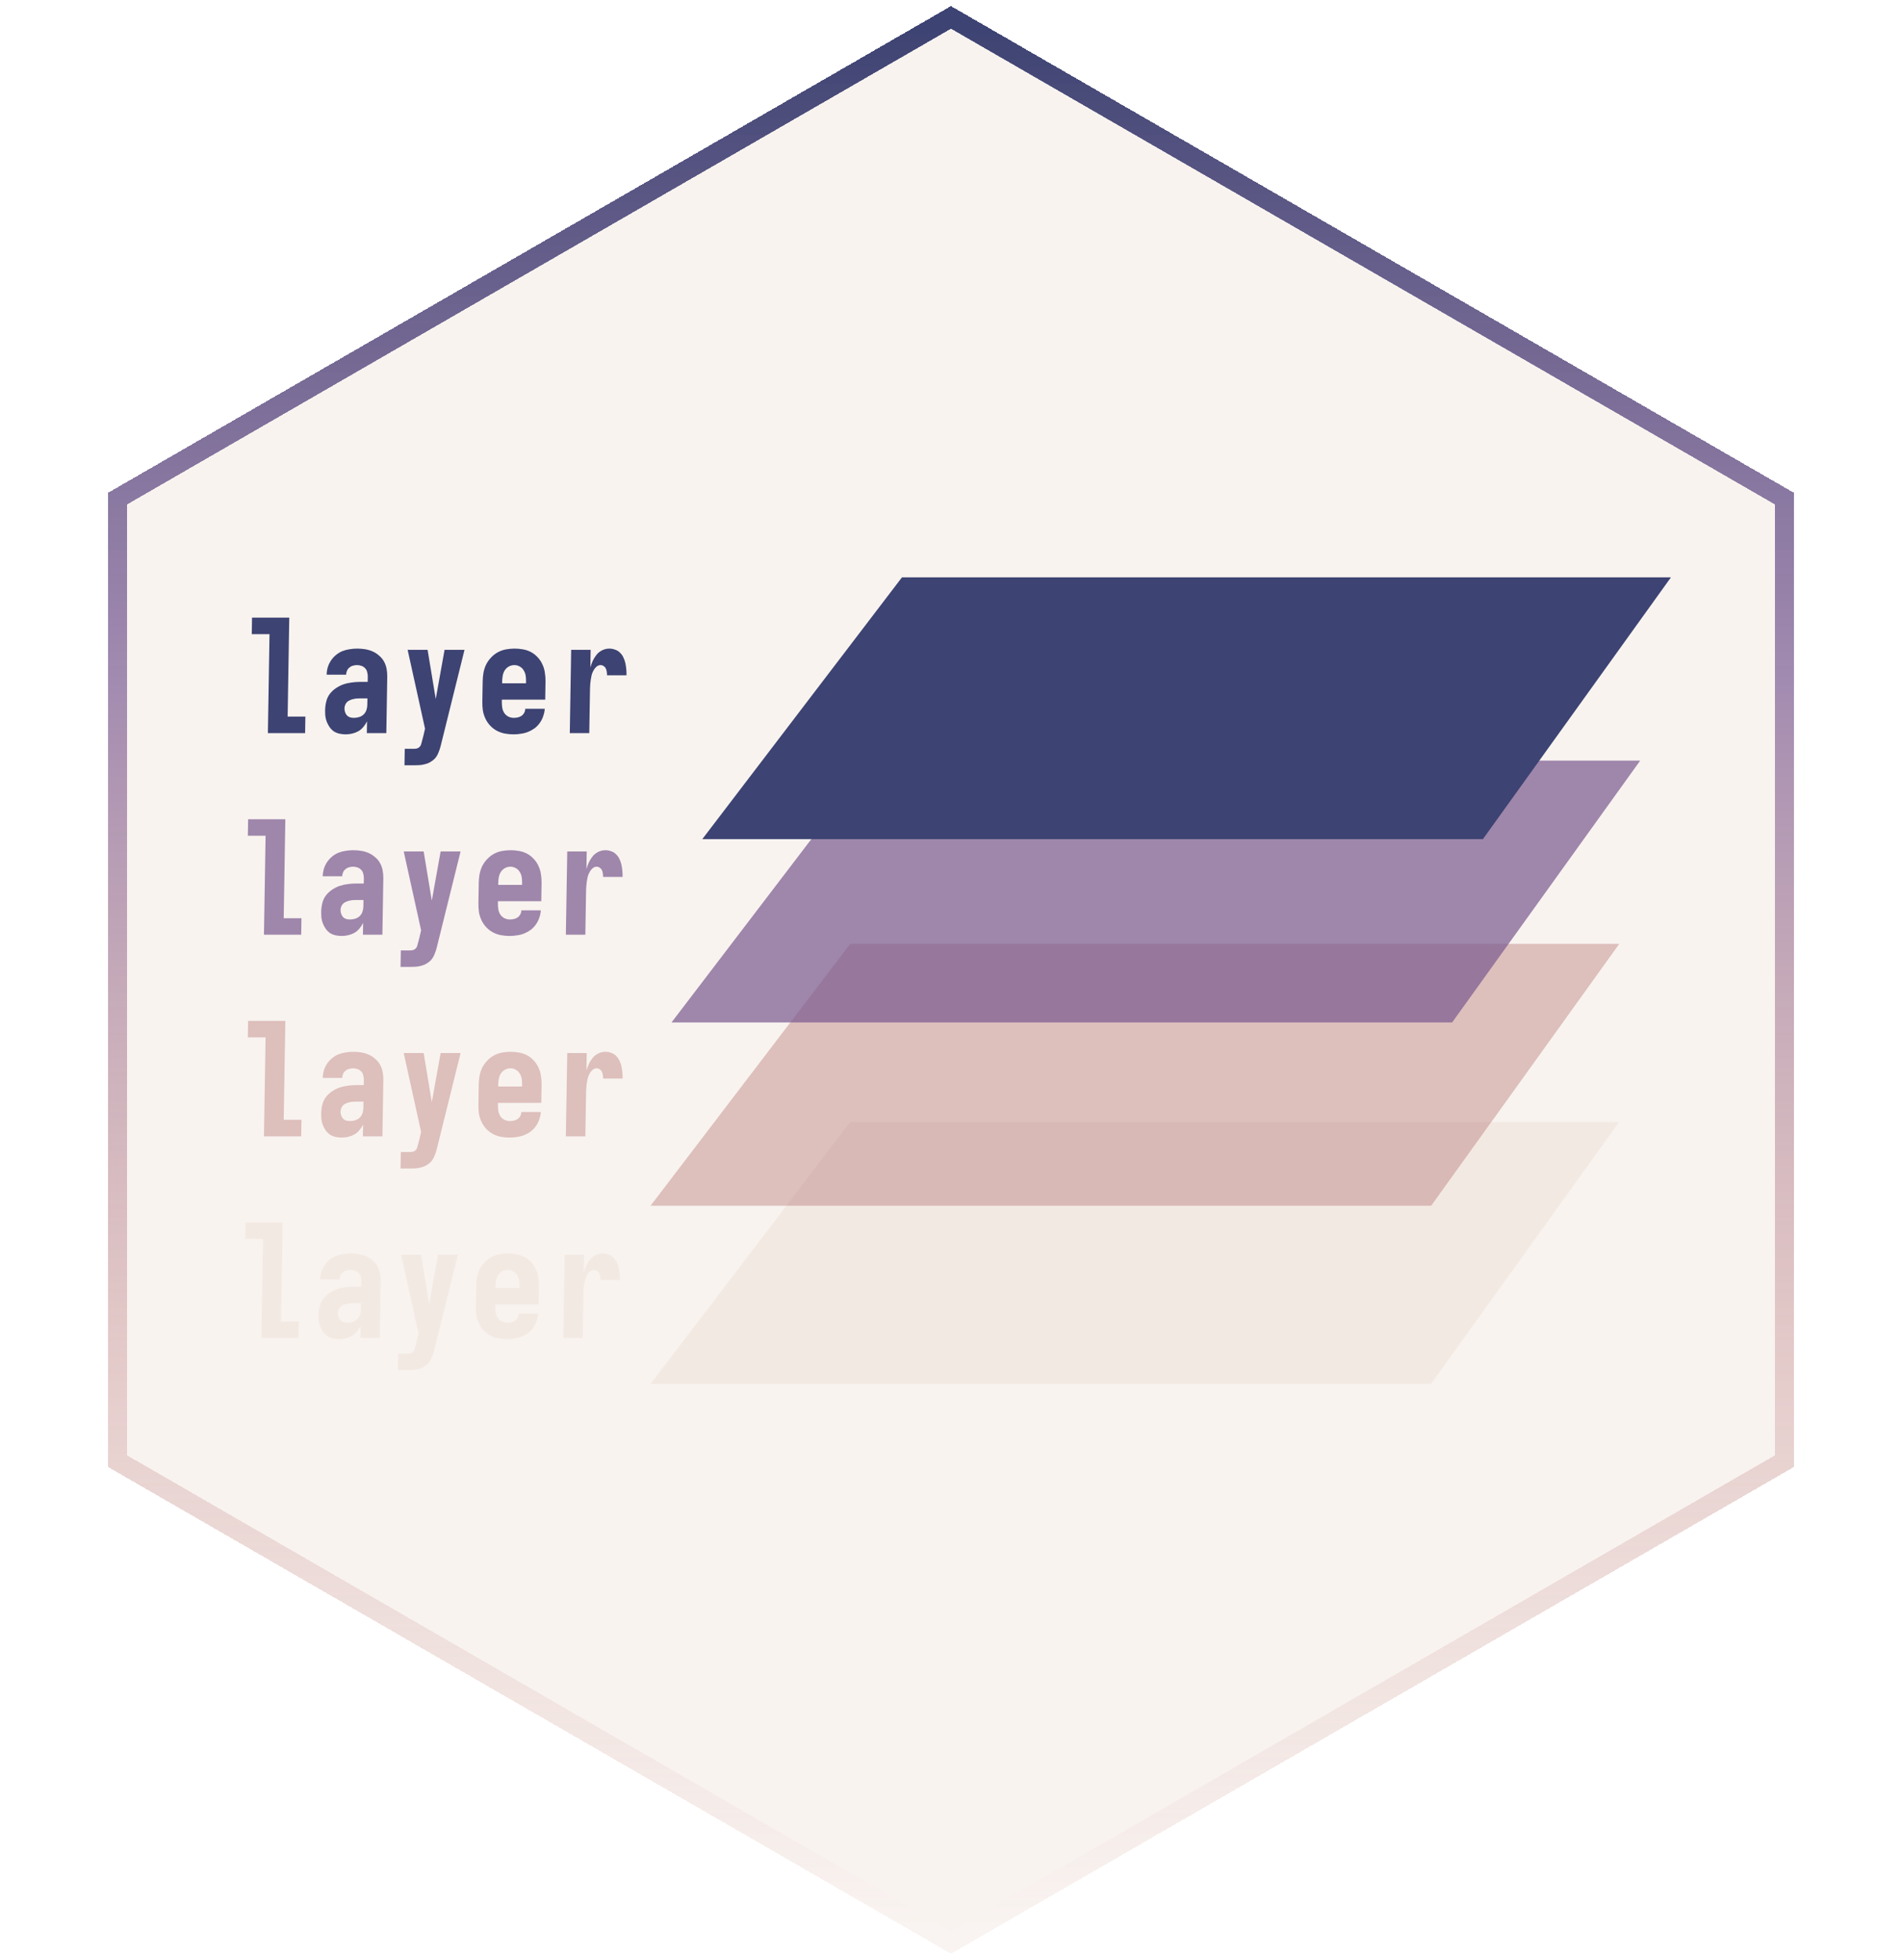
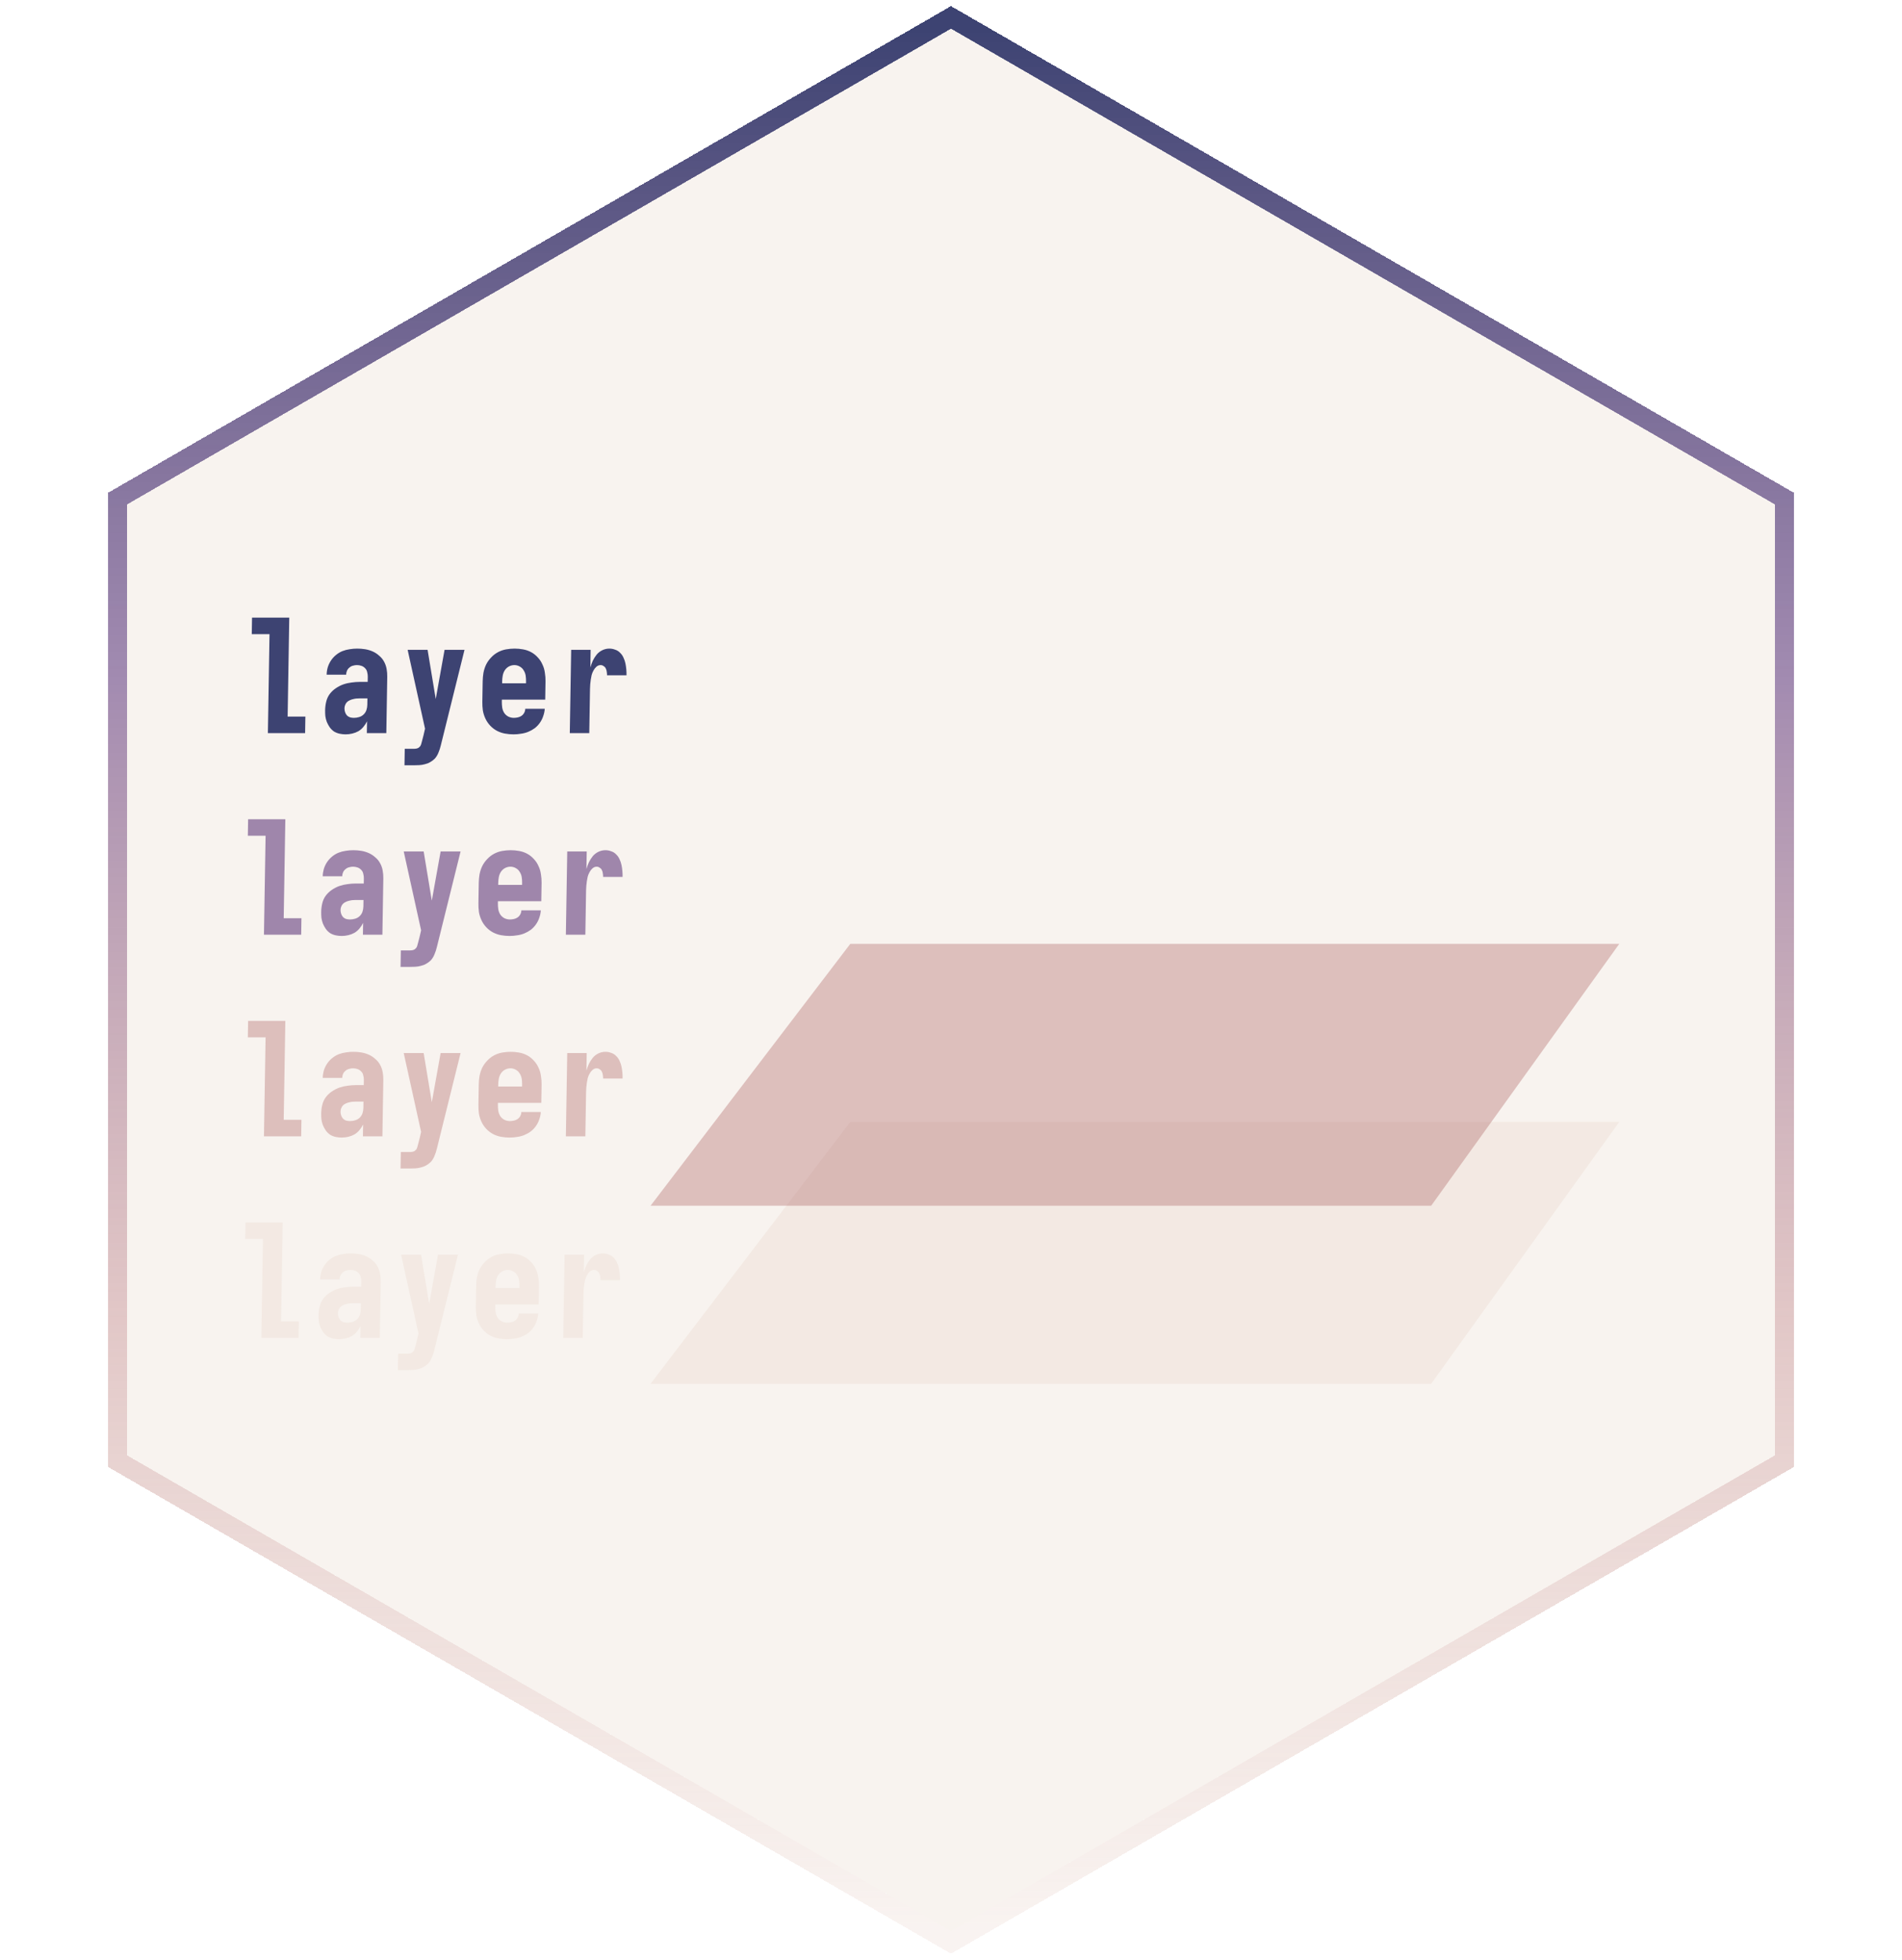
<svg xmlns="http://www.w3.org/2000/svg" width="1453" height="1497" viewBox="0 0 1453 1497" fill="none">
  <g filter="url(#filter0_d_9_70)">
    <path d="M726.5 18L1355.67 381.25V1107.75L726.5 1471L97.332 1107.75V381.25L726.5 18Z" fill="#F8F3EF" shape-rendering="crispEdges" />
    <path d="M730.25 11.505L726.5 9.34L722.75 11.505L93.582 374.755L89.832 376.92V381.25V1107.75V1112.08L93.582 1114.25L722.75 1477.5L726.5 1479.66L730.25 1477.5L1359.42 1114.25L1363.17 1112.08V1107.75V381.25V376.92L1359.42 374.755L730.25 11.505Z" stroke="url(#paint0_linear_9_70)" stroke-width="15" shape-rendering="crispEdges" />
  </g>
  <g filter="url(#filter1_d_9_70)">
    <path d="M726.5 18L1355.67 381.25V1107.75L726.5 1471L97.332 1107.75V381.25L726.5 18Z" fill="#F8F3EF" />
  </g>
  <g filter="url(#filter2_d_9_70)">
    <path opacity="0.4" d="M201.643 863.987L202.891 788.397L189.331 788.397L189.539 775.799L217.979 775.799L216.731 851.389L230.291 851.389L230.083 863.987L201.643 863.987ZM261.027 864.947C259.507 864.947 257.99 864.787 256.475 864.467C254.96 864.147 253.53 863.587 252.183 862.787C250.917 861.907 249.815 860.827 248.876 859.547C248.018 858.268 247.28 856.908 246.664 855.468C246.128 854.028 245.752 852.548 245.537 851.029C245.402 849.509 245.347 847.989 245.372 846.469C245.408 844.31 245.684 842.15 246.199 839.99C246.715 837.83 247.587 835.911 248.814 834.231C250.123 832.471 251.668 830.991 253.448 829.792C255.309 828.512 257.245 827.512 259.257 826.792C261.349 826.072 263.437 825.592 265.521 825.352C267.686 825.032 269.849 824.872 272.009 824.872L277.889 824.872L277.954 820.913C277.973 819.793 277.831 818.673 277.53 817.553C277.31 816.353 276.806 815.354 276.019 814.554C275.234 813.674 274.284 813.034 273.171 812.634C272.058 812.234 270.901 812.034 269.701 812.034C268.661 812.034 267.618 812.194 266.573 812.514C265.609 812.754 264.721 813.234 263.909 813.954C263.099 814.594 262.485 815.394 262.07 816.353C261.654 817.313 261.437 818.313 261.42 819.353L246.54 819.353C246.57 817.513 246.841 815.673 247.351 813.834C247.943 811.914 248.772 810.154 249.838 808.554C250.905 806.955 252.168 805.555 253.628 804.355C255.169 803.075 256.825 802.075 258.597 801.355C260.449 800.636 262.297 800.156 264.141 799.916C266.066 799.596 267.989 799.436 269.909 799.436C271.909 799.436 273.906 799.596 275.901 799.916C277.896 800.236 279.806 800.796 281.633 801.595C283.46 802.395 285.122 803.475 286.62 804.835C288.199 806.115 289.454 807.635 290.384 809.394C291.317 811.074 291.966 812.914 292.333 814.914C292.7 816.913 292.867 818.913 292.834 820.913L292.123 863.987L277.243 863.987L277.392 854.988C276.647 856.508 275.703 857.948 274.56 859.308C273.499 860.587 272.241 861.667 270.787 862.547C269.334 863.347 267.764 863.947 266.077 864.347C264.391 864.747 262.707 864.947 261.027 864.947ZM267.355 852.348C268.715 852.348 270.039 852.149 271.325 851.749C272.692 851.349 273.863 850.669 274.839 849.709C275.815 848.749 276.513 847.629 276.934 846.349C277.355 845.069 277.577 843.75 277.6 842.39L277.681 837.471L271.801 837.471C270.921 837.471 270.04 837.511 269.159 837.59C268.358 837.67 267.515 837.83 266.631 838.07C265.828 838.23 265.024 838.51 264.217 838.91C263.412 839.23 262.684 839.71 262.033 840.35C261.464 840.91 261.012 841.63 260.678 842.51C260.345 843.31 260.171 844.15 260.156 845.029C260.14 845.989 260.284 846.949 260.589 847.909C260.893 848.869 261.359 849.709 261.987 850.429C262.695 851.149 263.527 851.669 264.481 851.989C265.437 852.228 266.395 852.348 267.355 852.348ZM305.997 888.584L306.205 875.985L313.165 875.985C313.965 875.985 314.726 875.905 315.449 875.745C316.172 875.585 316.818 875.225 317.387 874.665C317.955 874.185 318.365 873.586 318.617 872.866C318.868 872.146 319.081 871.386 319.254 870.586C319.681 868.986 320.108 867.346 320.535 865.667C320.963 863.987 321.351 862.307 321.699 860.627L308.413 800.396L323.653 800.396L329.873 837.95L336.613 800.396L351.853 800.396L333.727 873.466C333.296 875.305 332.707 877.105 331.957 878.865C331.288 880.625 330.343 882.184 329.12 883.544C328.063 884.584 326.889 885.464 325.597 886.184C324.385 886.904 323.056 887.424 321.611 887.744C320.244 888.144 318.8 888.384 317.279 888.464C315.838 888.544 314.397 888.584 312.957 888.584L305.997 888.584ZM389.307 864.947C387.147 864.947 384.951 864.747 382.717 864.347C380.564 863.947 378.496 863.227 376.513 862.187C374.61 861.147 372.912 859.827 371.418 858.228C369.925 856.628 368.714 854.828 367.787 852.828C366.86 850.829 366.215 848.749 365.85 846.589C365.566 844.43 365.442 842.23 365.479 839.99L365.737 824.392C365.773 822.233 365.968 820.073 366.324 817.913C366.761 815.673 367.435 813.594 368.347 811.674C369.34 809.674 370.61 807.875 372.156 806.275C373.704 804.595 375.446 803.235 377.383 802.195C379.321 801.155 381.372 800.436 383.539 800.036C385.786 799.636 387.989 799.436 390.149 799.436C392.309 799.436 394.466 799.636 396.619 800.036C398.852 800.436 400.921 801.155 402.823 802.195C404.726 803.235 406.424 804.595 407.916 806.275C409.41 807.875 410.58 809.674 411.427 811.674C412.355 813.594 412.961 815.673 413.244 817.913C413.608 820.073 413.773 822.233 413.737 824.392L413.505 838.43L380.385 838.43L380.359 839.99C380.336 841.43 380.431 842.91 380.646 844.43C380.862 845.869 381.36 847.229 382.139 848.509C382.919 849.709 383.983 850.669 385.331 851.389C386.681 852.029 388.075 852.348 389.515 852.348C390.555 852.348 391.597 852.228 392.641 851.989C393.685 851.749 394.612 851.349 395.421 850.789C396.312 850.149 397.005 849.349 397.501 848.389C397.996 847.429 398.253 846.429 398.27 845.389L413.15 845.389C413.038 847.309 412.647 849.189 411.977 851.029C411.387 852.868 410.518 854.588 409.372 856.188C408.307 857.708 407.004 859.068 405.465 860.267C403.926 861.387 402.271 862.307 400.499 863.027C398.727 863.747 396.879 864.227 394.955 864.467C393.11 864.787 391.227 864.947 389.307 864.947ZM398.831 825.952L398.857 824.392C398.881 822.952 398.784 821.513 398.568 820.073C398.352 818.633 397.854 817.313 397.074 816.113C396.375 814.834 395.351 813.834 394.003 813.114C392.735 812.394 391.381 812.034 389.941 812.034C388.501 812.034 387.095 812.394 385.723 813.114C384.431 813.834 383.375 814.834 382.554 816.113C381.814 817.313 381.312 818.633 381.048 820.073C380.784 821.513 380.641 822.952 380.617 824.392L380.591 825.952L398.831 825.952ZM432.283 863.987L433.333 800.396L448.213 800.396L447.991 813.834C448.5 812.074 449.129 810.354 449.876 808.674C450.704 806.995 451.69 805.435 452.834 803.995C454.057 802.555 455.516 801.435 457.209 800.636C458.902 799.836 460.669 799.436 462.509 799.436C464.029 799.436 465.504 799.716 466.935 800.276C468.447 800.756 469.714 801.555 470.735 802.675C471.838 803.715 472.698 804.955 473.314 806.395C474.01 807.835 474.506 809.314 474.801 810.834C475.097 812.274 475.312 813.754 475.447 815.274C475.582 816.793 475.637 818.313 475.612 819.833L460.732 819.833C460.745 819.033 460.679 818.193 460.534 817.313C460.468 816.433 460.242 815.593 459.855 814.794C459.549 813.994 458.999 813.354 458.207 812.874C457.496 812.314 456.701 812.034 455.821 812.034C454.621 812.034 453.534 812.474 452.559 813.354C451.666 814.154 450.93 815.114 450.352 816.233C449.774 817.273 449.316 818.393 448.976 819.593C448.718 820.713 448.498 821.873 448.319 823.072C448.139 824.272 447.999 825.472 447.899 826.672C447.799 827.872 447.74 829.072 447.72 830.271L447.163 863.987L432.283 863.987Z" fill="#B57272" />
    <path opacity="0.1" d="M199.643 1017.99L200.891 942.397L187.331 942.397L187.539 929.799L215.979 929.799L214.731 1005.39L228.291 1005.39L228.083 1017.99L199.643 1017.99ZM259.027 1018.95C257.507 1018.95 255.99 1018.79 254.475 1018.47C252.96 1018.15 251.53 1017.59 250.183 1016.79C248.917 1015.91 247.815 1014.83 246.876 1013.55C246.018 1012.27 245.28 1010.91 244.664 1009.47C244.128 1008.03 243.752 1006.55 243.537 1005.03C243.402 1003.51 243.347 1001.99 243.372 1000.47C243.408 998.31 243.684 996.15 244.199 993.99C244.715 991.83 245.587 989.911 246.814 988.231C248.123 986.471 249.668 984.991 251.448 983.792C253.309 982.512 255.245 981.512 257.257 980.792C259.349 980.072 261.437 979.592 263.521 979.352C265.686 979.032 267.849 978.872 270.009 978.872L275.889 978.872L275.954 974.913C275.973 973.793 275.831 972.673 275.53 971.553C275.31 970.353 274.806 969.354 274.019 968.554C273.234 967.674 272.284 967.034 271.171 966.634C270.058 966.234 268.901 966.034 267.701 966.034C266.661 966.034 265.618 966.194 264.573 966.514C263.609 966.754 262.721 967.234 261.909 967.954C261.099 968.594 260.485 969.394 260.07 970.353C259.654 971.313 259.437 972.313 259.42 973.353L244.54 973.353C244.57 971.513 244.841 969.673 245.351 967.834C245.943 965.914 246.772 964.154 247.838 962.554C248.905 960.955 250.168 959.555 251.628 958.355C253.169 957.075 254.825 956.075 256.597 955.355C258.449 954.636 260.297 954.156 262.141 953.916C264.066 953.596 265.989 953.436 267.909 953.436C269.909 953.436 271.906 953.596 273.901 953.916C275.896 954.236 277.806 954.796 279.633 955.595C281.46 956.395 283.122 957.475 284.62 958.835C286.199 960.115 287.454 961.635 288.384 963.394C289.317 965.074 289.966 966.914 290.333 968.914C290.7 970.913 290.867 972.913 290.834 974.913L290.123 1017.99L275.243 1017.99L275.392 1008.99C274.647 1010.51 273.703 1011.95 272.56 1013.31C271.499 1014.59 270.241 1015.67 268.787 1016.55C267.334 1017.35 265.764 1017.95 264.077 1018.35C262.391 1018.75 260.707 1018.95 259.027 1018.95ZM265.355 1006.35C266.715 1006.35 268.039 1006.15 269.325 1005.75C270.692 1005.35 271.863 1004.67 272.839 1003.71C273.815 1002.75 274.513 1001.63 274.934 1000.35C275.355 999.069 275.577 997.75 275.6 996.39L275.681 991.471L269.801 991.471C268.921 991.471 268.04 991.511 267.159 991.59C266.358 991.67 265.515 991.83 264.631 992.07C263.828 992.23 263.024 992.51 262.217 992.91C261.412 993.23 260.684 993.71 260.033 994.35C259.464 994.91 259.012 995.63 258.678 996.51C258.345 997.31 258.171 998.15 258.156 999.029C258.14 999.989 258.284 1000.95 258.589 1001.91C258.893 1002.87 259.359 1003.71 259.987 1004.43C260.695 1005.15 261.527 1005.67 262.481 1005.99C263.437 1006.23 264.395 1006.35 265.355 1006.35ZM303.997 1042.58L304.205 1029.99L311.165 1029.99C311.965 1029.99 312.726 1029.91 313.449 1029.75C314.172 1029.59 314.818 1029.23 315.387 1028.67C315.955 1028.19 316.365 1027.59 316.617 1026.87C316.868 1026.15 317.081 1025.39 317.254 1024.59C317.681 1022.99 318.108 1021.35 318.535 1019.67C318.963 1017.99 319.351 1016.31 319.699 1014.63L306.413 954.396L321.653 954.396L327.873 991.95L334.613 954.396L349.853 954.396L331.727 1027.47C331.296 1029.31 330.707 1031.11 329.957 1032.86C329.288 1034.62 328.343 1036.18 327.12 1037.54C326.063 1038.58 324.889 1039.46 323.597 1040.18C322.385 1040.9 321.056 1041.42 319.611 1041.74C318.244 1042.14 316.8 1042.38 315.279 1042.46C313.838 1042.54 312.397 1042.58 310.957 1042.58L303.997 1042.58ZM387.307 1018.95C385.147 1018.95 382.951 1018.75 380.717 1018.35C378.564 1017.95 376.496 1017.23 374.513 1016.19C372.61 1015.15 370.912 1013.83 369.418 1012.23C367.925 1010.63 366.714 1008.83 365.787 1006.83C364.86 1004.83 364.215 1002.75 363.85 1000.59C363.566 998.43 363.442 996.23 363.479 993.99L363.737 978.392C363.773 976.233 363.968 974.073 364.324 971.913C364.761 969.673 365.435 967.594 366.347 965.674C367.34 963.674 368.61 961.875 370.156 960.275C371.704 958.595 373.446 957.235 375.383 956.195C377.321 955.155 379.372 954.436 381.539 954.036C383.786 953.636 385.989 953.436 388.149 953.436C390.309 953.436 392.466 953.636 394.619 954.036C396.852 954.436 398.921 955.155 400.823 956.195C402.726 957.235 404.424 958.595 405.916 960.275C407.41 961.875 408.58 963.674 409.427 965.674C410.355 967.594 410.961 969.673 411.244 971.913C411.608 974.073 411.773 976.233 411.737 978.392L411.505 992.43L378.385 992.43L378.359 993.99C378.336 995.43 378.431 996.91 378.646 998.43C378.862 999.869 379.36 1001.23 380.139 1002.51C380.919 1003.71 381.983 1004.67 383.331 1005.39C384.681 1006.03 386.075 1006.35 387.515 1006.35C388.555 1006.35 389.597 1006.23 390.641 1005.99C391.685 1005.75 392.612 1005.35 393.421 1004.79C394.312 1004.15 395.005 1003.35 395.501 1002.39C395.996 1001.43 396.253 1000.43 396.27 999.389L411.15 999.389C411.038 1001.31 410.647 1003.19 409.977 1005.03C409.387 1006.87 408.518 1008.59 407.372 1010.19C406.307 1011.71 405.004 1013.07 403.465 1014.27C401.926 1015.39 400.271 1016.31 398.499 1017.03C396.727 1017.75 394.879 1018.23 392.955 1018.47C391.11 1018.79 389.227 1018.95 387.307 1018.95ZM396.831 979.952L396.857 978.392C396.881 976.952 396.784 975.513 396.568 974.073C396.352 972.633 395.854 971.313 395.074 970.113C394.375 968.834 393.351 967.834 392.003 967.114C390.735 966.394 389.381 966.034 387.941 966.034C386.501 966.034 385.095 966.394 383.723 967.114C382.431 967.834 381.375 968.834 380.554 970.113C379.814 971.313 379.312 972.633 379.048 974.073C378.784 975.513 378.641 976.952 378.617 978.392L378.591 979.952L396.831 979.952ZM430.283 1017.99L431.333 954.396L446.213 954.396L445.991 967.834C446.5 966.074 447.129 964.354 447.876 962.674C448.704 960.995 449.69 959.435 450.834 957.995C452.057 956.555 453.516 955.435 455.209 954.636C456.902 953.836 458.669 953.436 460.509 953.436C462.029 953.436 463.504 953.716 464.935 954.276C466.447 954.756 467.714 955.555 468.735 956.675C469.838 957.715 470.698 958.955 471.314 960.395C472.01 961.835 472.506 963.314 472.801 964.834C473.097 966.274 473.312 967.754 473.447 969.274C473.582 970.793 473.637 972.313 473.612 973.833L458.732 973.833C458.745 973.033 458.679 972.193 458.534 971.313C458.468 970.433 458.242 969.593 457.855 968.794C457.549 967.994 456.999 967.354 456.207 966.874C455.496 966.314 454.701 966.034 453.821 966.034C452.621 966.034 451.534 966.474 450.559 967.354C449.666 968.154 448.93 969.114 448.352 970.233C447.774 971.273 447.316 972.393 446.976 973.593C446.718 974.713 446.498 975.873 446.319 977.072C446.139 978.272 445.999 979.472 445.899 980.672C445.799 981.872 445.74 983.072 445.72 984.271L445.163 1017.99L430.283 1017.99Z" fill="#C58C74" />
    <path opacity="0.7" d="M201.643 709.987L202.891 634.397L189.331 634.397L189.539 621.799L217.979 621.799L216.731 697.389L230.291 697.389L230.083 709.987L201.643 709.987ZM261.027 710.947C259.507 710.947 257.99 710.787 256.475 710.467C254.96 710.147 253.53 709.587 252.183 708.787C250.917 707.907 249.815 706.827 248.876 705.547C248.018 704.268 247.28 702.908 246.664 701.468C246.128 700.028 245.752 698.548 245.537 697.029C245.402 695.509 245.347 693.989 245.372 692.469C245.408 690.31 245.684 688.15 246.199 685.99C246.715 683.83 247.587 681.911 248.814 680.231C250.123 678.471 251.668 676.991 253.448 675.792C255.309 674.512 257.245 673.512 259.257 672.792C261.349 672.072 263.437 671.592 265.521 671.352C267.686 671.032 269.849 670.872 272.009 670.872L277.889 670.872L277.954 666.913C277.973 665.793 277.831 664.673 277.53 663.553C277.31 662.353 276.806 661.354 276.019 660.554C275.234 659.674 274.284 659.034 273.171 658.634C272.058 658.234 270.901 658.034 269.701 658.034C268.661 658.034 267.618 658.194 266.573 658.514C265.609 658.754 264.721 659.234 263.909 659.954C263.099 660.594 262.485 661.394 262.07 662.353C261.654 663.313 261.437 664.313 261.42 665.353L246.54 665.353C246.57 663.513 246.841 661.673 247.351 659.834C247.943 657.914 248.772 656.154 249.838 654.554C250.905 652.955 252.168 651.555 253.628 650.355C255.169 649.075 256.825 648.075 258.597 647.355C260.449 646.636 262.297 646.156 264.141 645.916C266.066 645.596 267.989 645.436 269.909 645.436C271.909 645.436 273.906 645.596 275.901 645.916C277.896 646.236 279.806 646.796 281.633 647.595C283.46 648.395 285.122 649.475 286.62 650.835C288.199 652.115 289.454 653.635 290.384 655.394C291.317 657.074 291.966 658.914 292.333 660.914C292.7 662.913 292.867 664.913 292.834 666.913L292.123 709.987L277.243 709.987L277.392 700.988C276.647 702.508 275.703 703.948 274.56 705.308C273.499 706.587 272.241 707.667 270.787 708.547C269.334 709.347 267.764 709.947 266.077 710.347C264.391 710.747 262.707 710.947 261.027 710.947ZM267.355 698.348C268.715 698.348 270.039 698.149 271.325 697.749C272.692 697.349 273.863 696.669 274.839 695.709C275.815 694.749 276.513 693.629 276.934 692.349C277.355 691.069 277.577 689.75 277.6 688.39L277.681 683.471L271.801 683.471C270.921 683.471 270.04 683.511 269.159 683.59C268.358 683.67 267.515 683.83 266.631 684.07C265.828 684.23 265.024 684.51 264.217 684.91C263.412 685.23 262.684 685.71 262.033 686.35C261.464 686.91 261.012 687.63 260.678 688.51C260.345 689.31 260.171 690.15 260.156 691.029C260.14 691.989 260.284 692.949 260.589 693.909C260.893 694.869 261.359 695.709 261.987 696.429C262.695 697.149 263.527 697.669 264.481 697.989C265.437 698.228 266.395 698.348 267.355 698.348ZM305.997 734.584L306.205 721.985L313.165 721.985C313.965 721.985 314.726 721.905 315.449 721.745C316.172 721.585 316.818 721.225 317.387 720.665C317.955 720.185 318.365 719.586 318.617 718.866C318.868 718.146 319.081 717.386 319.254 716.586C319.681 714.986 320.108 713.346 320.535 711.667C320.963 709.987 321.351 708.307 321.699 706.627L308.413 646.396L323.653 646.396L329.873 683.95L336.613 646.396L351.853 646.396L333.727 719.466C333.296 721.305 332.707 723.105 331.957 724.865C331.288 726.625 330.343 728.184 329.12 729.544C328.063 730.584 326.889 731.464 325.597 732.184C324.385 732.904 323.056 733.424 321.611 733.744C320.244 734.144 318.8 734.384 317.279 734.464C315.838 734.544 314.397 734.584 312.957 734.584L305.997 734.584ZM389.307 710.947C387.147 710.947 384.951 710.747 382.717 710.347C380.564 709.947 378.496 709.227 376.513 708.187C374.61 707.147 372.912 705.827 371.418 704.228C369.925 702.628 368.714 700.828 367.787 698.828C366.86 696.829 366.215 694.749 365.85 692.589C365.566 690.43 365.442 688.23 365.479 685.99L365.737 670.392C365.773 668.233 365.968 666.073 366.324 663.913C366.761 661.673 367.435 659.594 368.347 657.674C369.34 655.674 370.61 653.875 372.156 652.275C373.704 650.595 375.446 649.235 377.383 648.195C379.321 647.155 381.372 646.436 383.539 646.036C385.786 645.636 387.989 645.436 390.149 645.436C392.309 645.436 394.466 645.636 396.619 646.036C398.852 646.436 400.921 647.155 402.823 648.195C404.726 649.235 406.424 650.595 407.916 652.275C409.41 653.875 410.58 655.674 411.427 657.674C412.355 659.594 412.961 661.673 413.244 663.913C413.608 666.073 413.773 668.233 413.737 670.392L413.505 684.43L380.385 684.43L380.359 685.99C380.336 687.43 380.431 688.91 380.646 690.43C380.862 691.869 381.36 693.229 382.139 694.509C382.919 695.709 383.983 696.669 385.331 697.389C386.681 698.029 388.075 698.348 389.515 698.348C390.555 698.348 391.597 698.228 392.641 697.989C393.685 697.749 394.612 697.349 395.421 696.789C396.312 696.149 397.005 695.349 397.501 694.389C397.996 693.429 398.253 692.429 398.27 691.389L413.15 691.389C413.038 693.309 412.647 695.189 411.977 697.029C411.387 698.868 410.518 700.588 409.372 702.188C408.307 703.708 407.004 705.068 405.465 706.267C403.926 707.387 402.271 708.307 400.499 709.027C398.727 709.747 396.879 710.227 394.955 710.467C393.11 710.787 391.227 710.947 389.307 710.947ZM398.831 671.952L398.857 670.392C398.881 668.952 398.784 667.513 398.568 666.073C398.352 664.633 397.854 663.313 397.074 662.113C396.375 660.834 395.351 659.834 394.003 659.114C392.735 658.394 391.381 658.034 389.941 658.034C388.501 658.034 387.095 658.394 385.723 659.114C384.431 659.834 383.375 660.834 382.554 662.113C381.814 663.313 381.312 664.633 381.048 666.073C380.784 667.513 380.641 668.952 380.617 670.392L380.591 671.952L398.831 671.952ZM432.283 709.987L433.333 646.396L448.213 646.396L447.991 659.834C448.5 658.074 449.129 656.354 449.876 654.674C450.704 652.995 451.69 651.435 452.834 649.995C454.057 648.555 455.516 647.435 457.209 646.636C458.902 645.836 460.669 645.436 462.509 645.436C464.029 645.436 465.504 645.716 466.935 646.276C468.447 646.756 469.714 647.555 470.735 648.675C471.838 649.715 472.698 650.955 473.314 652.395C474.01 653.835 474.506 655.314 474.801 656.834C475.097 658.274 475.312 659.754 475.447 661.274C475.582 662.793 475.637 664.313 475.612 665.833L460.732 665.833C460.745 665.033 460.679 664.193 460.534 663.313C460.468 662.433 460.242 661.593 459.855 660.794C459.549 659.994 458.999 659.354 458.207 658.874C457.496 658.314 456.701 658.034 455.821 658.034C454.621 658.034 453.534 658.474 452.559 659.354C451.666 660.154 450.93 661.114 450.352 662.233C449.774 663.273 449.316 664.393 448.976 665.593C448.718 666.713 448.498 667.873 448.319 669.072C448.139 670.272 447.999 671.472 447.899 672.672C447.799 673.872 447.74 675.072 447.72 676.271L447.163 709.987L432.283 709.987Z" fill="#7A598F" />
    <path d="M204.643 555.987L205.891 480.397L192.331 480.397L192.539 467.799L220.979 467.799L219.731 543.389L233.291 543.389L233.083 555.987L204.643 555.987ZM264.027 556.947C262.507 556.947 260.99 556.787 259.475 556.467C257.96 556.147 256.53 555.587 255.183 554.787C253.917 553.907 252.815 552.827 251.876 551.547C251.018 550.268 250.28 548.908 249.664 547.468C249.128 546.028 248.752 544.548 248.537 543.029C248.402 541.509 248.347 539.989 248.372 538.469C248.408 536.31 248.684 534.15 249.199 531.99C249.715 529.83 250.587 527.911 251.814 526.231C253.123 524.471 254.668 522.991 256.448 521.792C258.309 520.512 260.245 519.512 262.257 518.792C264.349 518.072 266.437 517.592 268.521 517.352C270.686 517.032 272.849 516.872 275.009 516.872L280.889 516.872L280.954 512.913C280.973 511.793 280.831 510.673 280.53 509.553C280.31 508.353 279.806 507.354 279.019 506.554C278.234 505.674 277.284 505.034 276.171 504.634C275.058 504.234 273.901 504.034 272.701 504.034C271.661 504.034 270.618 504.194 269.573 504.514C268.609 504.754 267.721 505.234 266.909 505.954C266.099 506.594 265.485 507.394 265.07 508.353C264.654 509.313 264.437 510.313 264.42 511.353L249.54 511.353C249.57 509.513 249.841 507.673 250.351 505.834C250.943 503.914 251.772 502.154 252.838 500.554C253.905 498.955 255.168 497.555 256.628 496.355C258.169 495.075 259.825 494.075 261.597 493.355C263.449 492.636 265.297 492.156 267.141 491.916C269.066 491.596 270.989 491.436 272.909 491.436C274.909 491.436 276.906 491.596 278.901 491.916C280.896 492.236 282.806 492.796 284.633 493.595C286.46 494.395 288.122 495.475 289.62 496.835C291.199 498.115 292.454 499.635 293.384 501.394C294.317 503.074 294.966 504.914 295.333 506.914C295.7 508.913 295.867 510.913 295.834 512.913L295.123 555.987L280.243 555.987L280.392 546.988C279.647 548.508 278.703 549.948 277.56 551.308C276.499 552.587 275.241 553.667 273.787 554.547C272.334 555.347 270.764 555.947 269.077 556.347C267.391 556.747 265.707 556.947 264.027 556.947ZM270.355 544.348C271.715 544.348 273.039 544.149 274.325 543.749C275.692 543.349 276.863 542.669 277.839 541.709C278.815 540.749 279.513 539.629 279.934 538.349C280.355 537.069 280.577 535.75 280.6 534.39L280.681 529.471L274.801 529.471C273.921 529.471 273.04 529.511 272.159 529.59C271.358 529.67 270.515 529.83 269.631 530.07C268.828 530.23 268.024 530.51 267.217 530.91C266.412 531.23 265.684 531.71 265.033 532.35C264.464 532.91 264.012 533.63 263.678 534.51C263.345 535.31 263.171 536.15 263.156 537.029C263.14 537.989 263.284 538.949 263.589 539.909C263.893 540.869 264.359 541.709 264.987 542.429C265.695 543.149 266.527 543.669 267.481 543.989C268.437 544.228 269.395 544.348 270.355 544.348ZM308.997 580.584L309.205 567.985L316.165 567.985C316.965 567.985 317.726 567.905 318.449 567.745C319.172 567.585 319.818 567.225 320.387 566.665C320.955 566.185 321.365 565.586 321.617 564.866C321.868 564.146 322.081 563.386 322.254 562.586C322.681 560.986 323.108 559.346 323.535 557.667C323.963 555.987 324.351 554.307 324.699 552.627L311.413 492.396L326.653 492.396L332.873 529.95L339.613 492.396L354.853 492.396L336.727 565.466C336.296 567.305 335.707 569.105 334.957 570.865C334.288 572.625 333.343 574.184 332.12 575.544C331.063 576.584 329.889 577.464 328.597 578.184C327.385 578.904 326.056 579.424 324.611 579.744C323.244 580.144 321.8 580.384 320.279 580.464C318.838 580.544 317.397 580.584 315.957 580.584L308.997 580.584ZM392.307 556.947C390.147 556.947 387.951 556.747 385.717 556.347C383.564 555.947 381.496 555.227 379.513 554.187C377.61 553.147 375.912 551.827 374.418 550.228C372.925 548.628 371.714 546.828 370.787 544.828C369.86 542.829 369.215 540.749 368.85 538.589C368.566 536.43 368.442 534.23 368.479 531.99L368.737 516.392C368.773 514.233 368.968 512.073 369.324 509.913C369.761 507.673 370.435 505.594 371.347 503.674C372.34 501.674 373.61 499.875 375.156 498.275C376.704 496.595 378.446 495.235 380.383 494.195C382.321 493.155 384.372 492.436 386.539 492.036C388.786 491.636 390.989 491.436 393.149 491.436C395.309 491.436 397.466 491.636 399.619 492.036C401.852 492.436 403.921 493.155 405.823 494.195C407.726 495.235 409.424 496.595 410.916 498.275C412.41 499.875 413.58 501.674 414.427 503.674C415.355 505.594 415.961 507.673 416.244 509.913C416.608 512.073 416.773 514.233 416.737 516.392L416.505 530.43L383.385 530.43L383.359 531.99C383.336 533.43 383.431 534.91 383.646 536.43C383.862 537.869 384.36 539.229 385.139 540.509C385.919 541.709 386.983 542.669 388.331 543.389C389.681 544.029 391.075 544.348 392.515 544.348C393.555 544.348 394.597 544.228 395.641 543.989C396.685 543.749 397.612 543.349 398.421 542.789C399.312 542.149 400.005 541.349 400.501 540.389C400.996 539.429 401.253 538.429 401.27 537.389L416.15 537.389C416.038 539.309 415.647 541.189 414.977 543.029C414.387 544.868 413.518 546.588 412.372 548.188C411.307 549.708 410.004 551.068 408.465 552.267C406.926 553.387 405.271 554.307 403.499 555.027C401.727 555.747 399.879 556.227 397.955 556.467C396.11 556.787 394.227 556.947 392.307 556.947ZM401.831 517.952L401.857 516.392C401.881 514.952 401.784 513.513 401.568 512.073C401.352 510.633 400.854 509.313 400.074 508.113C399.375 506.834 398.351 505.834 397.003 505.114C395.735 504.394 394.381 504.034 392.941 504.034C391.501 504.034 390.095 504.394 388.723 505.114C387.431 505.834 386.375 506.834 385.554 508.113C384.814 509.313 384.312 510.633 384.048 512.073C383.784 513.513 383.641 514.952 383.617 516.392L383.591 517.952L401.831 517.952ZM435.283 555.987L436.333 492.396L451.213 492.396L450.991 505.834C451.5 504.074 452.129 502.354 452.876 500.674C453.704 498.995 454.69 497.435 455.834 495.995C457.057 494.555 458.516 493.435 460.209 492.636C461.902 491.836 463.669 491.436 465.509 491.436C467.029 491.436 468.504 491.716 469.935 492.276C471.447 492.756 472.714 493.555 473.735 494.675C474.838 495.715 475.698 496.955 476.314 498.395C477.01 499.835 477.506 501.314 477.801 502.834C478.097 504.274 478.312 505.754 478.447 507.274C478.582 508.793 478.637 510.313 478.612 511.833L463.732 511.833C463.745 511.033 463.679 510.193 463.534 509.313C463.468 508.433 463.242 507.593 462.855 506.794C462.549 505.994 461.999 505.354 461.207 504.874C460.496 504.314 459.701 504.034 458.821 504.034C457.621 504.034 456.534 504.474 455.559 505.354C454.666 506.154 453.93 507.114 453.352 508.233C452.774 509.273 452.316 510.393 451.976 511.593C451.718 512.713 451.498 513.873 451.319 515.072C451.139 516.272 450.999 517.472 450.899 518.672C450.799 519.872 450.74 521.072 450.72 522.271L450.163 555.987L435.283 555.987Z" fill="#3D4372" />
    <path opacity="0.1" d="M649.554 853H1237L1093.33 1053H497L649.554 853Z" fill="#C58C74" />
    <path opacity="0.4" d="M649.554 717H1237L1093.33 917H497L649.554 717Z" fill="#B57272" />
-     <path opacity="0.7" d="M665.554 577H1253L1109.33 777H513L665.554 577Z" fill="#7A598F" />
-     <path d="M689.054 437H1276.5L1132.83 637H536.5L689.054 437Z" fill="#3D4372" />
  </g>
  <defs>
    <filter id="filter0_d_9_70" x="78.332" y="0.68" width="1296.34" height="1495.64" filterUnits="userSpaceOnUse" color-interpolation-filters="sRGB">
      <feFlood flood-opacity="0" result="BackgroundImageFix" />
      <feColorMatrix in="SourceAlpha" type="matrix" values="0 0 0 0 0 0 0 0 0 0 0 0 0 0 0 0 0 0 127 0" result="hardAlpha" />
      <feOffset dy="4" />
      <feGaussianBlur stdDeviation="2" />
      <feComposite in2="hardAlpha" operator="out" />
      <feColorMatrix type="matrix" values="0 0 0 0 0 0 0 0 0 0 0 0 0 0 0 0 0 0 0.25 0" />
      <feBlend mode="normal" in2="BackgroundImageFix" result="effect1_dropShadow_9_70" />
      <feBlend mode="normal" in="SourceGraphic" in2="effect1_dropShadow_9_70" result="shape" />
    </filter>
    <filter id="filter1_d_9_70" x="93.332" y="18" width="1266.34" height="1461" filterUnits="userSpaceOnUse" color-interpolation-filters="sRGB">
      <feFlood flood-opacity="0" result="BackgroundImageFix" />
      <feColorMatrix in="SourceAlpha" type="matrix" values="0 0 0 0 0 0 0 0 0 0 0 0 0 0 0 0 0 0 127 0" result="hardAlpha" />
      <feOffset dy="4" />
      <feGaussianBlur stdDeviation="2" />
      <feComposite in2="hardAlpha" operator="out" />
      <feColorMatrix type="matrix" values="0 0 0 0 0 0 0 0 0 0 0 0 0 0 0 0 0 0 0.25 0" />
      <feBlend mode="normal" in2="BackgroundImageFix" result="effect1_dropShadow_9_70" />
      <feBlend mode="normal" in="SourceGraphic" in2="effect1_dropShadow_9_70" result="shape" />
    </filter>
    <filter id="filter2_d_9_70" x="181.677" y="437" width="1098.82" height="624" filterUnits="userSpaceOnUse" color-interpolation-filters="sRGB">
      <feFlood flood-opacity="0" result="BackgroundImageFix" />
      <feColorMatrix in="SourceAlpha" type="matrix" values="0 0 0 0 0 0 0 0 0 0 0 0 0 0 0 0 0 0 127 0" result="hardAlpha" />
      <feOffset dy="4" />
      <feGaussianBlur stdDeviation="2" />
      <feComposite in2="hardAlpha" operator="out" />
      <feColorMatrix type="matrix" values="0 0 0 0 0 0 0 0 0 0 0 0 0 0 0 0 0 0 0.25 0" />
      <feBlend mode="normal" in2="BackgroundImageFix" result="effect1_dropShadow_9_70" />
      <feBlend mode="normal" in="SourceGraphic" in2="effect1_dropShadow_9_70" result="shape" />
    </filter>
    <linearGradient id="paint0_linear_9_70" x1="726.5" y1="18" x2="726.5" y2="1471" gradientUnits="userSpaceOnUse">
      <stop stop-color="#3D4372" />
      <stop offset="0.341" stop-color="#7A598F" stop-opacity="0.7" />
      <stop offset="0.675" stop-color="#B57272" stop-opacity="0.4" />
      <stop offset="1" stop-color="#C58C74" stop-opacity="0.1" />
    </linearGradient>
  </defs>
</svg>